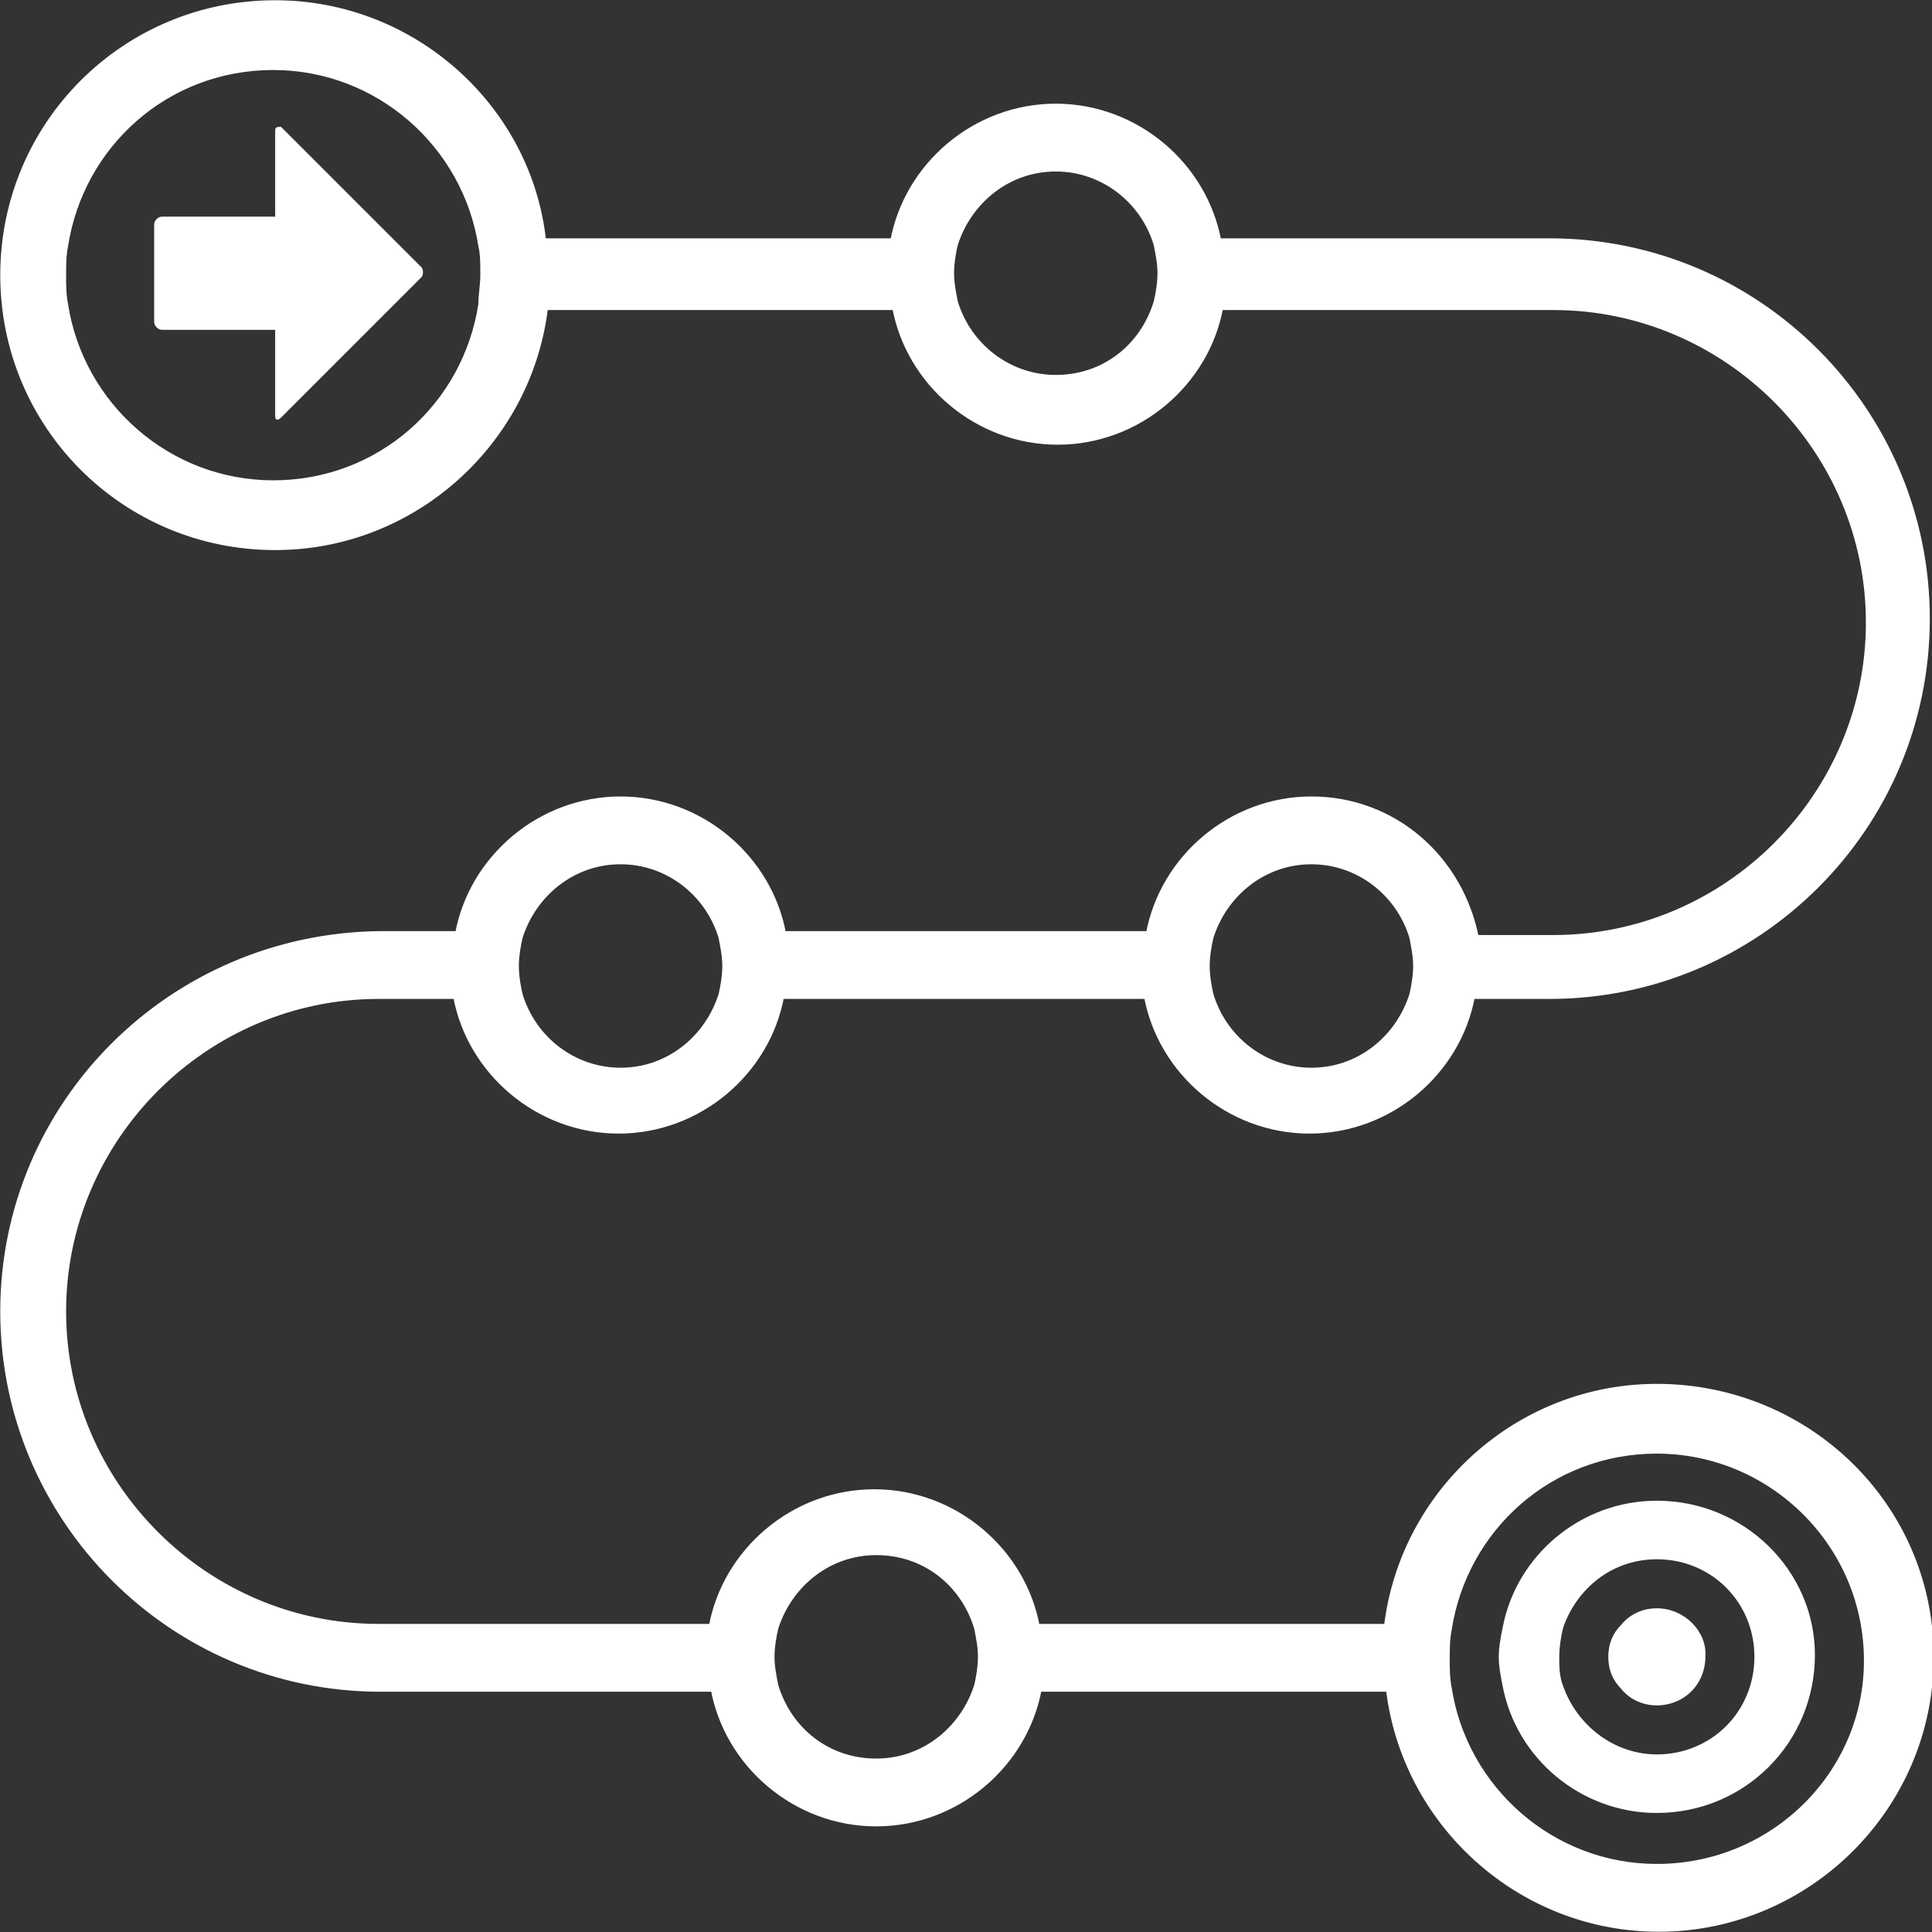
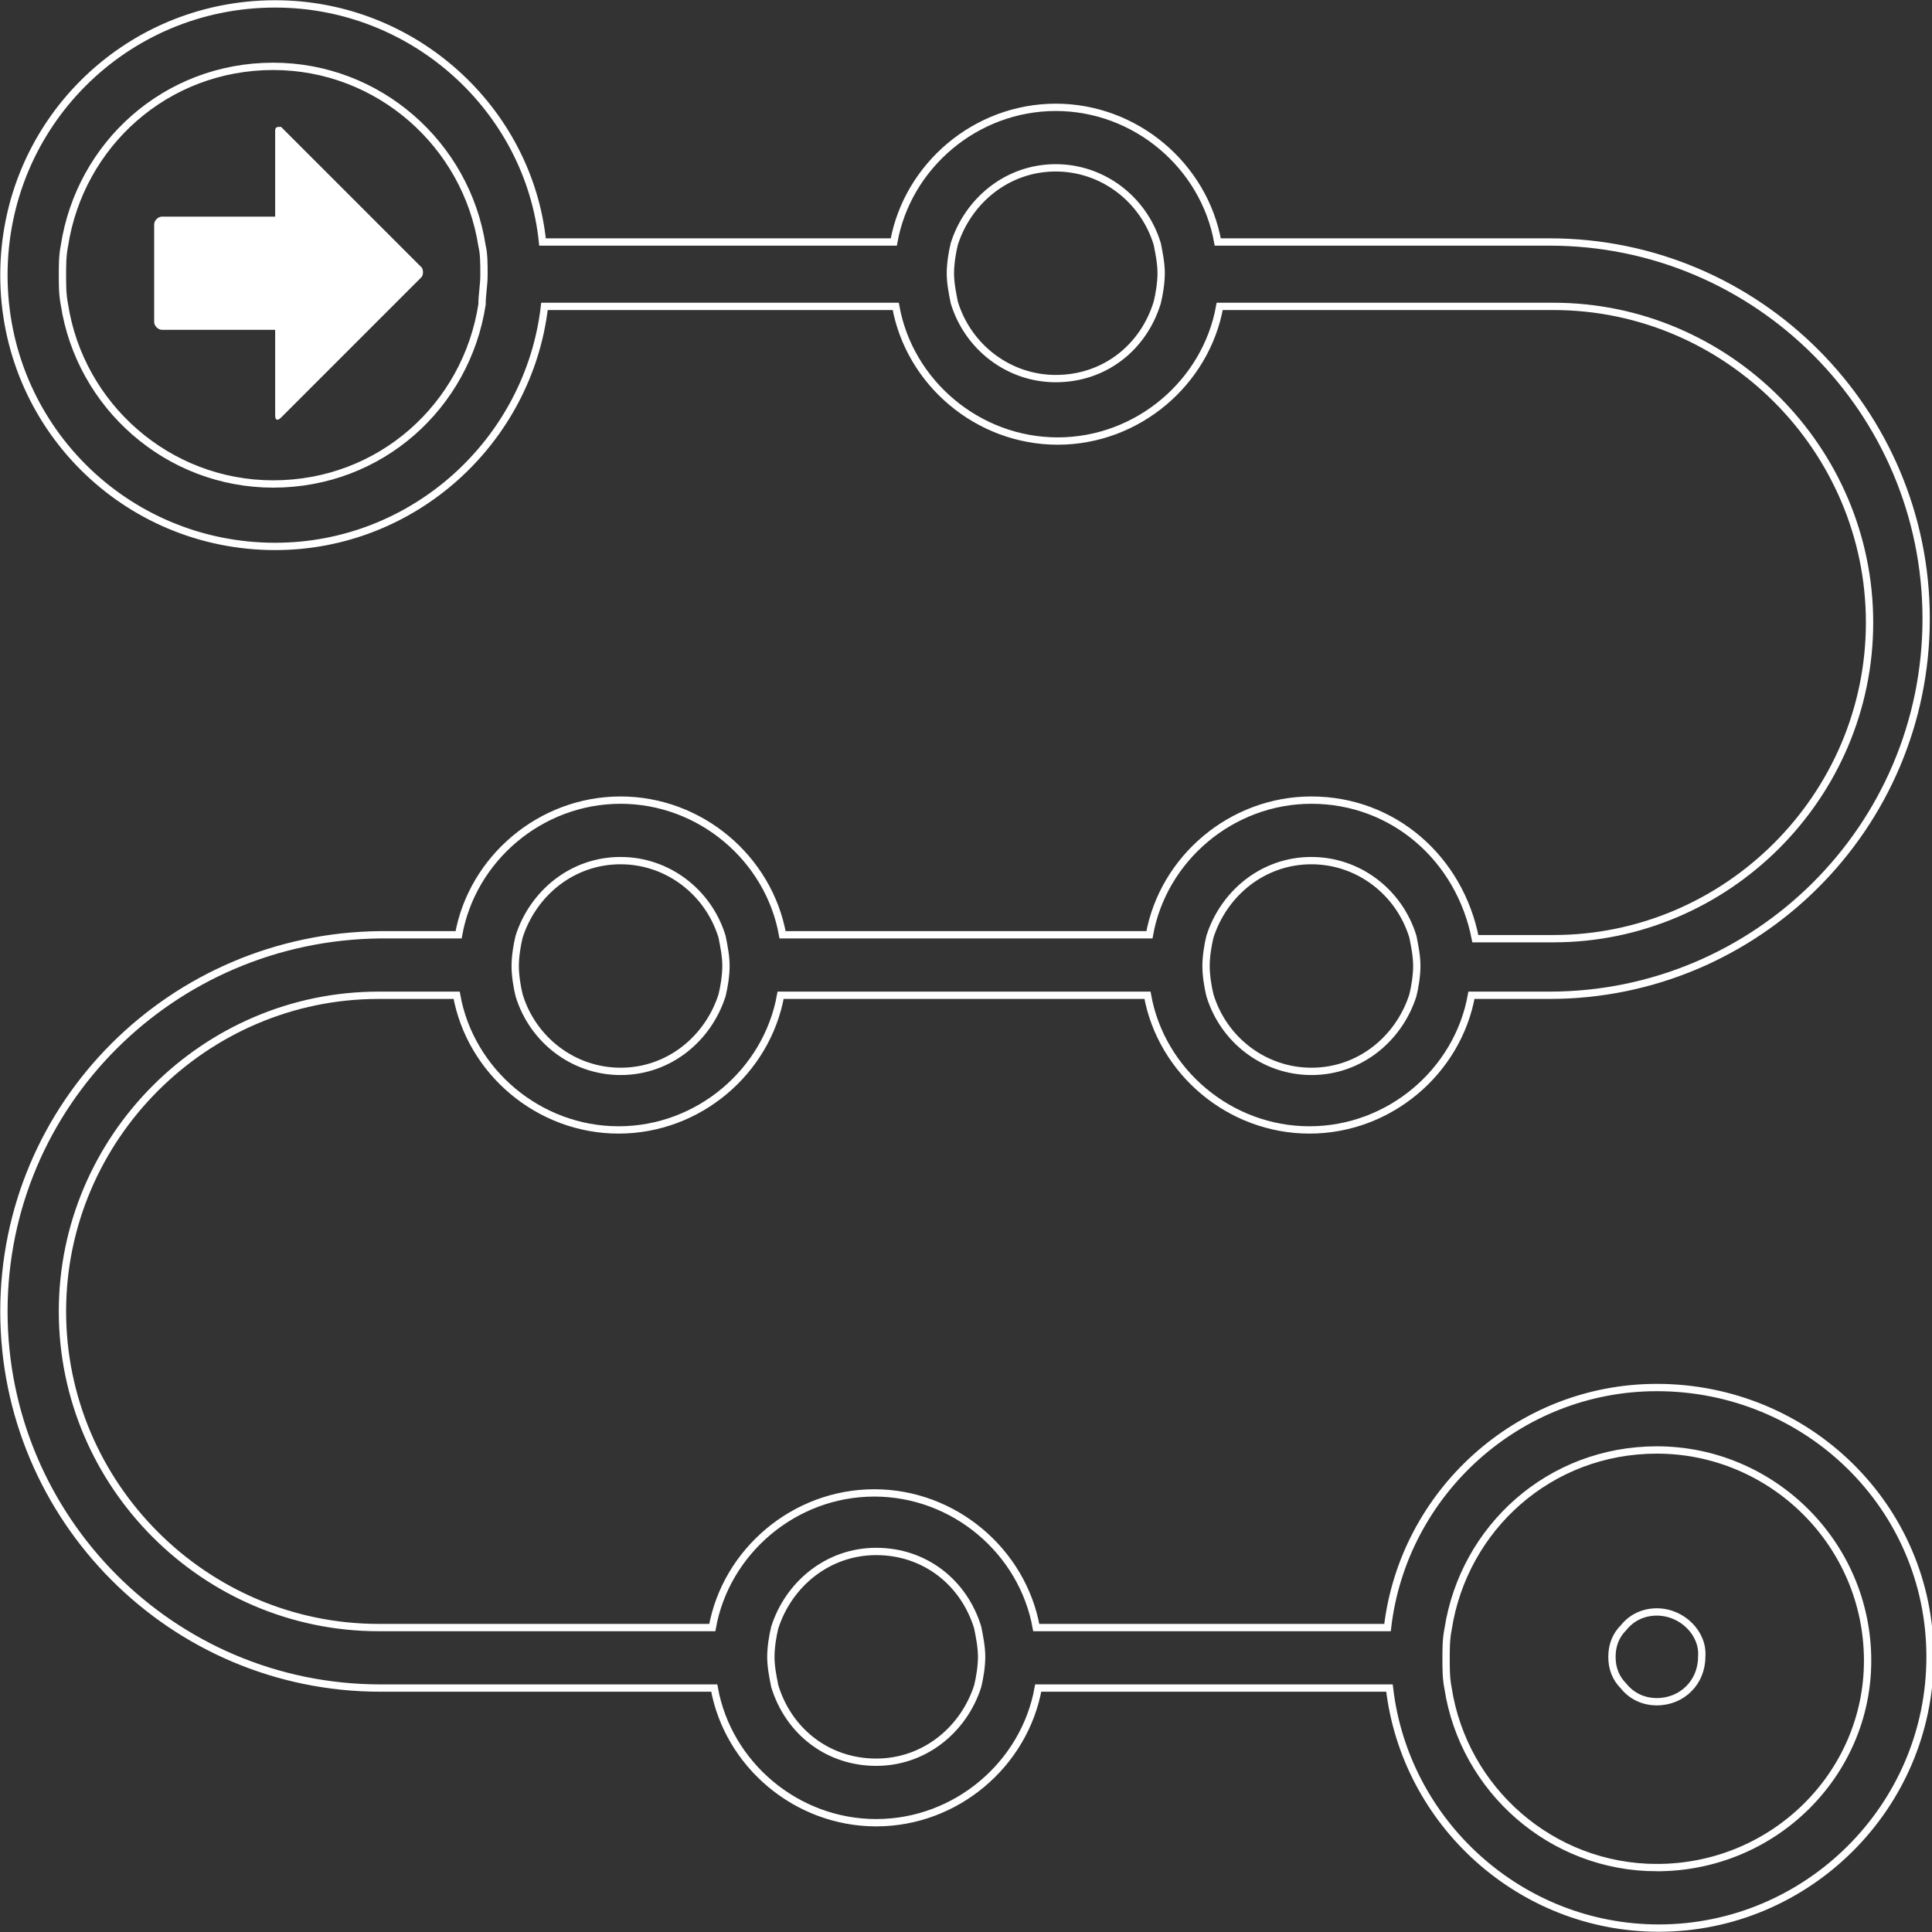
<svg xmlns="http://www.w3.org/2000/svg" version="1.1" id="Layer_1" x="0" y="0" viewBox="0 0 99 99" xml:space="preserve">
  <rect x="0" y="0" width="99" height="99" fill="#333333" stroke="none" />
  <style>.st0{fill:#fff}.st1{fill:none;stroke:#fff;stroke-width:.375;stroke-miterlimit:10}</style>
-   <path class="st0" d="M50.3 84.9c0 .5-.1 1.1-.2 1.5-.7 2.2-2.7 3.9-5.2 3.9s-4.5-1.6-5.2-3.9c-.1-.5-.2-1-.2-1.5s.1-1.1.2-1.5c.7-2.2 2.7-3.9 5.2-3.9s4.5 1.6 5.2 3.9c.1.5.2 1 .2 1.5m34.6 10.8c-5.4 0-9.9-4-10.7-9.2-.1-.5-.1-1-.1-1.5s0-1 .1-1.5c.8-5.2 5.2-9.2 10.7-9.2 5.9 0 10.8 4.8 10.8 10.8 0 5.8-4.8 10.6-10.8 10.6M61.8 49.5c0-.5.1-1.1.2-1.5.7-2.2 2.7-3.9 5.2-3.9 2.4 0 4.5 1.6 5.2 3.9.1.5.2 1 .2 1.5s-.1 1.1-.2 1.5c-.7 2.2-2.7 3.9-5.2 3.9-2.4 0-4.5-1.6-5.2-3.9-.1-.4-.2-1-.2-1.5m-35.4 0c0-.5.1-1.1.2-1.5.7-2.2 2.7-3.9 5.2-3.9 2.4 0 4.5 1.6 5.2 3.9.1.5.2 1 .2 1.5s-.1 1.1-.2 1.5c-.7 2.2-2.7 3.9-5.2 3.9-2.4 0-4.5-1.6-5.2-3.9-.1-.4-.2-1-.2-1.5m-1.6-35.4c0 .5-.1 1-.1 1.5-.8 5.2-5.2 9.2-10.7 9.2-5.4 0-9.9-4-10.7-9.2-.1-.5-.1-1-.1-1.5s0-1 .1-1.5C4.1 7.4 8.5 3.4 14 3.4c5.4 0 9.9 4 10.7 9.2.1.4.1.9.1 1.5m29.3 5.3c-2.4 0-4.5-1.6-5.2-3.9-.1-.5-.2-1-.2-1.5s.1-1.1.2-1.5c.7-2.2 2.7-3.9 5.2-3.9 2.4 0 4.5 1.6 5.2 3.9.1.5.2 1 .2 1.5s-.1 1.1-.2 1.5c-.7 2.3-2.7 3.9-5.2 3.9m30.8 51.7c-7.1 0-13 5.4-13.8 12.3h-18c-.7-3.9-4.2-6.9-8.3-6.9-4.1 0-7.6 3-8.3 6.9H19.4c-8.9 0-16.2-7.3-16.2-16.2 0-8.9 7.3-16.2 16.2-16.2h4c.7 3.9 4.2 6.9 8.3 6.9 4.1 0 7.6-3 8.3-6.9h18.8c.7 3.9 4.2 6.9 8.3 6.9 4.1 0 7.6-3 8.3-6.9h4c10.6 0 19.3-8.6 19.3-19.3 0-10.6-8.6-19.3-19.3-19.3h-17c-.7-3.9-4.2-6.9-8.3-6.9s-7.6 3-8.3 6.9h-18C27.1 5.6 21.2.2 14.1.2 6.4.2.2 6.4.2 14.1S6.4 28 14.1 28c7.1 0 13-5.4 13.8-12.3h18c.7 3.9 4.2 6.9 8.3 6.9 4.1 0 7.6-3 8.3-6.9h17.1c8.9 0 16.2 7.3 16.2 16.2 0 8.9-7.3 16.2-16.2 16.2h-4c-.8-4.1-4.2-7.1-8.4-7.1-4.1 0-7.6 3-8.3 6.9H40.1c-.7-3.9-4.2-6.9-8.3-6.9-4.1 0-7.6 3-8.3 6.9h-4C8.8 48 .2 56.6.2 67.2s8.6 19.3 19.3 19.3h17.1c.7 3.9 4.2 6.9 8.3 6.9 4.1 0 7.6-3 8.3-6.9h18c.8 6.9 6.7 12.3 13.8 12.3 7.6 0 13.9-6.2 13.9-13.9s-6.3-13.8-14-13.8" />
  <path class="st1" d="M50.3 84.9c0 .5-.1 1.1-.2 1.5-.7 2.2-2.7 3.9-5.2 3.9s-4.5-1.6-5.2-3.9c-.1-.5-.2-1-.2-1.5s.1-1.1.2-1.5c.7-2.2 2.7-3.9 5.2-3.9s4.5 1.6 5.2 3.9c.1.5.2 1 .2 1.5zm34.6 10.8c-5.4 0-9.9-4-10.7-9.2-.1-.5-.1-1-.1-1.5s0-1 .1-1.5c.8-5.2 5.2-9.2 10.7-9.2 5.9 0 10.8 4.8 10.8 10.8 0 5.8-4.8 10.6-10.8 10.6zM61.8 49.5c0-.5.1-1.1.2-1.5.7-2.2 2.7-3.9 5.2-3.9 2.4 0 4.5 1.6 5.2 3.9.1.5.2 1 .2 1.5s-.1 1.1-.2 1.5c-.7 2.2-2.7 3.9-5.2 3.9-2.4 0-4.5-1.6-5.2-3.9-.1-.4-.2-1-.2-1.5zm-35.4 0c0-.5.1-1.1.2-1.5.7-2.2 2.7-3.9 5.2-3.9 2.4 0 4.5 1.6 5.2 3.9.1.5.2 1 .2 1.5s-.1 1.1-.2 1.5c-.7 2.2-2.7 3.9-5.2 3.9-2.4 0-4.5-1.6-5.2-3.9-.1-.4-.2-1-.2-1.5zm-1.6-35.4c0 .5-.1 1-.1 1.5-.8 5.2-5.2 9.2-10.7 9.2-5.4 0-9.9-4-10.7-9.2-.1-.5-.1-1-.1-1.5s0-1 .1-1.5C4.1 7.4 8.5 3.4 14 3.4c5.4 0 9.9 4 10.7 9.2.1.4.1.9.1 1.5zm29.3 5.3c-2.4 0-4.5-1.6-5.2-3.9-.1-.5-.2-1-.2-1.5s.1-1.1.2-1.5c.7-2.2 2.7-3.9 5.2-3.9 2.4 0 4.5 1.6 5.2 3.9.1.5.2 1 .2 1.5s-.1 1.1-.2 1.5c-.7 2.3-2.7 3.9-5.2 3.9zm30.8 51.7c-7.1 0-13 5.4-13.8 12.3h-18c-.7-3.9-4.2-6.9-8.3-6.9-4.1 0-7.6 3-8.3 6.9H19.4c-8.9 0-16.2-7.3-16.2-16.2 0-8.9 7.3-16.2 16.2-16.2h4c.7 3.9 4.2 6.9 8.3 6.9 4.1 0 7.6-3 8.3-6.9h18.8c.7 3.9 4.2 6.9 8.3 6.9 4.1 0 7.6-3 8.3-6.9h4c10.6 0 19.3-8.6 19.3-19.3 0-10.6-8.6-19.3-19.3-19.3h-17c-.7-3.9-4.2-6.9-8.3-6.9s-7.6 3-8.3 6.9h-18C27.1 5.6 21.2.2 14.1.2 6.4.2.2 6.4.2 14.1S6.4 28 14.1 28c7.1 0 13-5.4 13.8-12.3h18c.7 3.9 4.2 6.9 8.3 6.9 4.1 0 7.6-3 8.3-6.9h17.1c8.9 0 16.2 7.3 16.2 16.2 0 8.9-7.3 16.2-16.2 16.2h-4c-.8-4.1-4.2-7.1-8.4-7.1-4.1 0-7.6 3-8.3 6.9H40.1c-.7-3.9-4.2-6.9-8.3-6.9-4.1 0-7.6 3-8.3 6.9h-4C8.8 48 .2 56.6.2 67.2s8.6 19.3 19.3 19.3h17.1c.7 3.9 4.2 6.9 8.3 6.9 4.1 0 7.6-3 8.3-6.9h18c.8 6.9 6.7 12.3 13.8 12.3 7.6 0 13.9-6.2 13.9-13.9s-6.3-13.8-14-13.8z" />
-   <path class="st0" d="M84.9 89.9c-2.2 0-4.1-1.5-4.8-3.5-.2-.5-.2-1-.2-1.5s.1-1.1.2-1.5c.7-2 2.5-3.5 4.8-3.5 2.8 0 5 2.2 5 5s-2.2 5-5 5m0-13c-3.9 0-7.2 2.8-7.9 6.5-.1.5-.2 1-.2 1.5s.1 1 .2 1.5c.7 3.7 4 6.5 7.9 6.5 4.5 0 8.1-3.6 8.1-8.1 0-4.3-3.6-7.9-8.1-7.9" />
-   <path class="st0" d="M84.9 82.6c-.7 0-1.3.3-1.7.8-.4.4-.6.9-.6 1.5s.2 1.1.6 1.5c.4.5 1 .8 1.7.8 1.3 0 2.3-1 2.3-2.3.1-1.2-1-2.3-2.3-2.3" />
  <path class="st1" d="M84.9 82.6c-.7 0-1.3.3-1.7.8-.4.4-.6.9-.6 1.5s.2 1.1.6 1.5c.4.5 1 .8 1.7.8 1.3 0 2.3-1 2.3-2.3.1-1.2-1-2.3-2.3-2.3z" />
  <path class="st0" d="M14.1 6.7v4.4H8.3c-.2 0-.4.2-.4.4v5c0 .2.2.4.4.4h5.8v4.4c0 .2.1.3.3.1l7.2-7.2c.1-.1.1-.4 0-.5l-7.2-7.2c-.2 0-.3 0-.3.2" />
</svg>